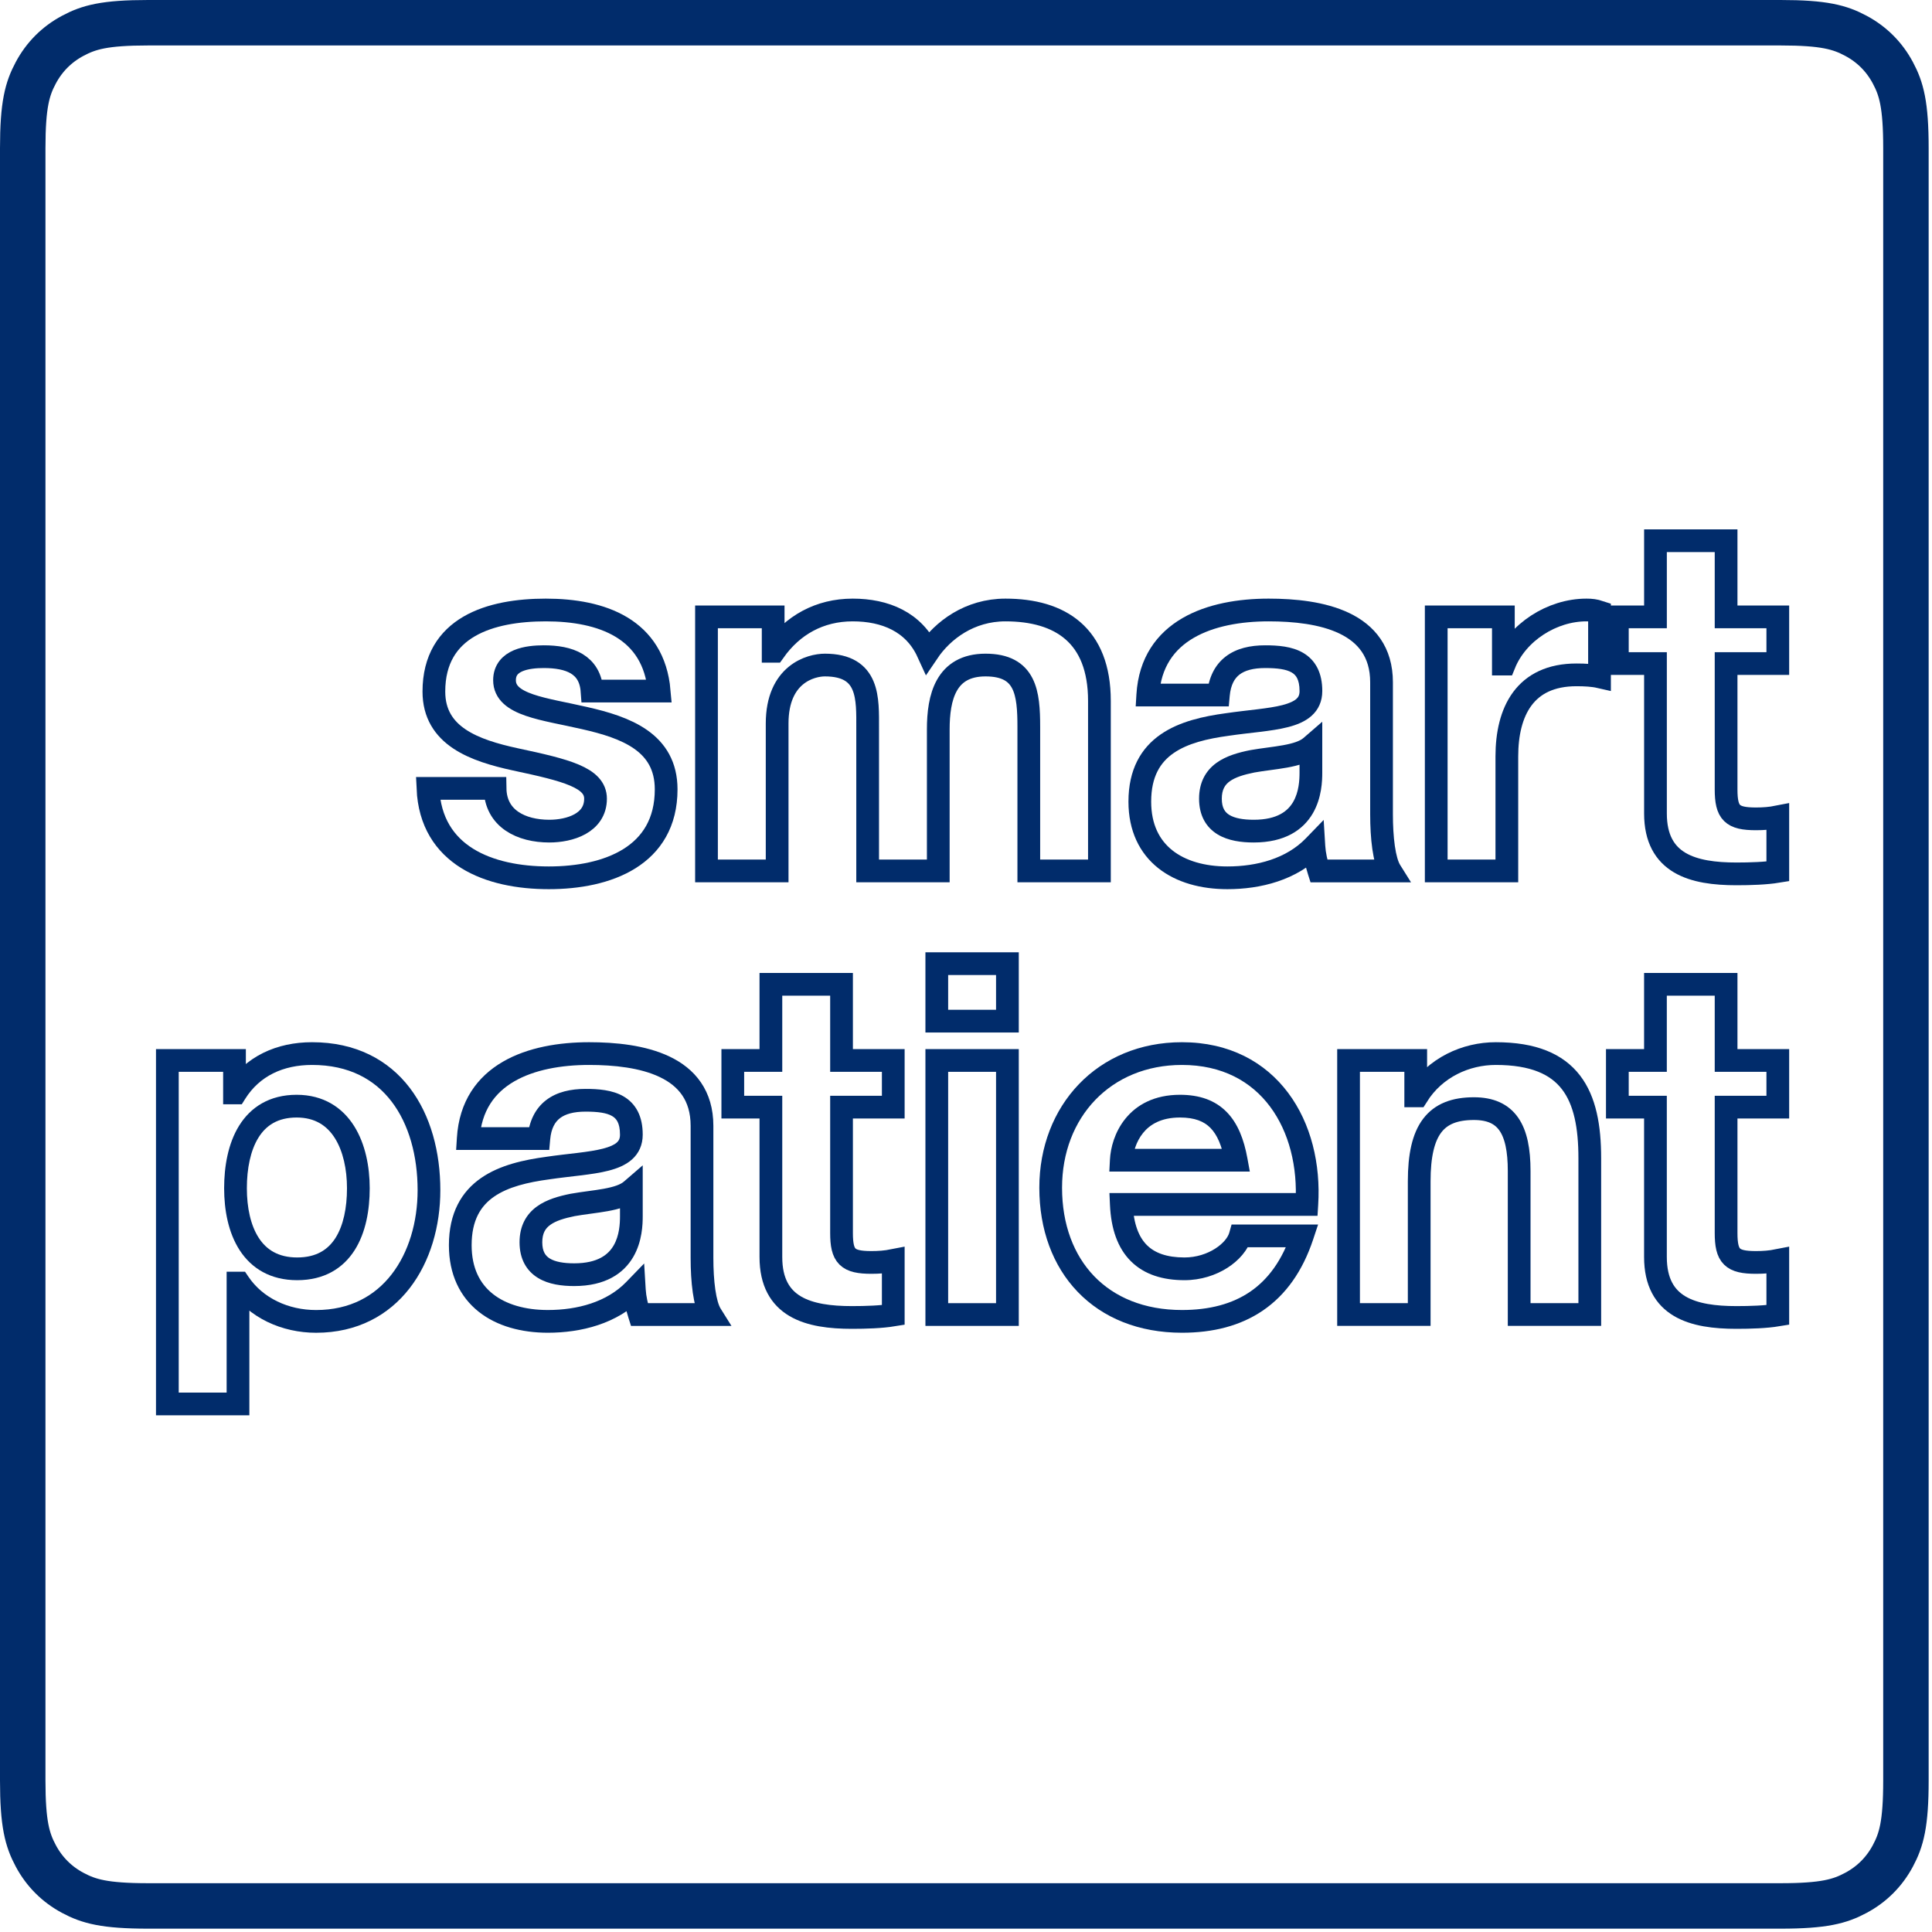
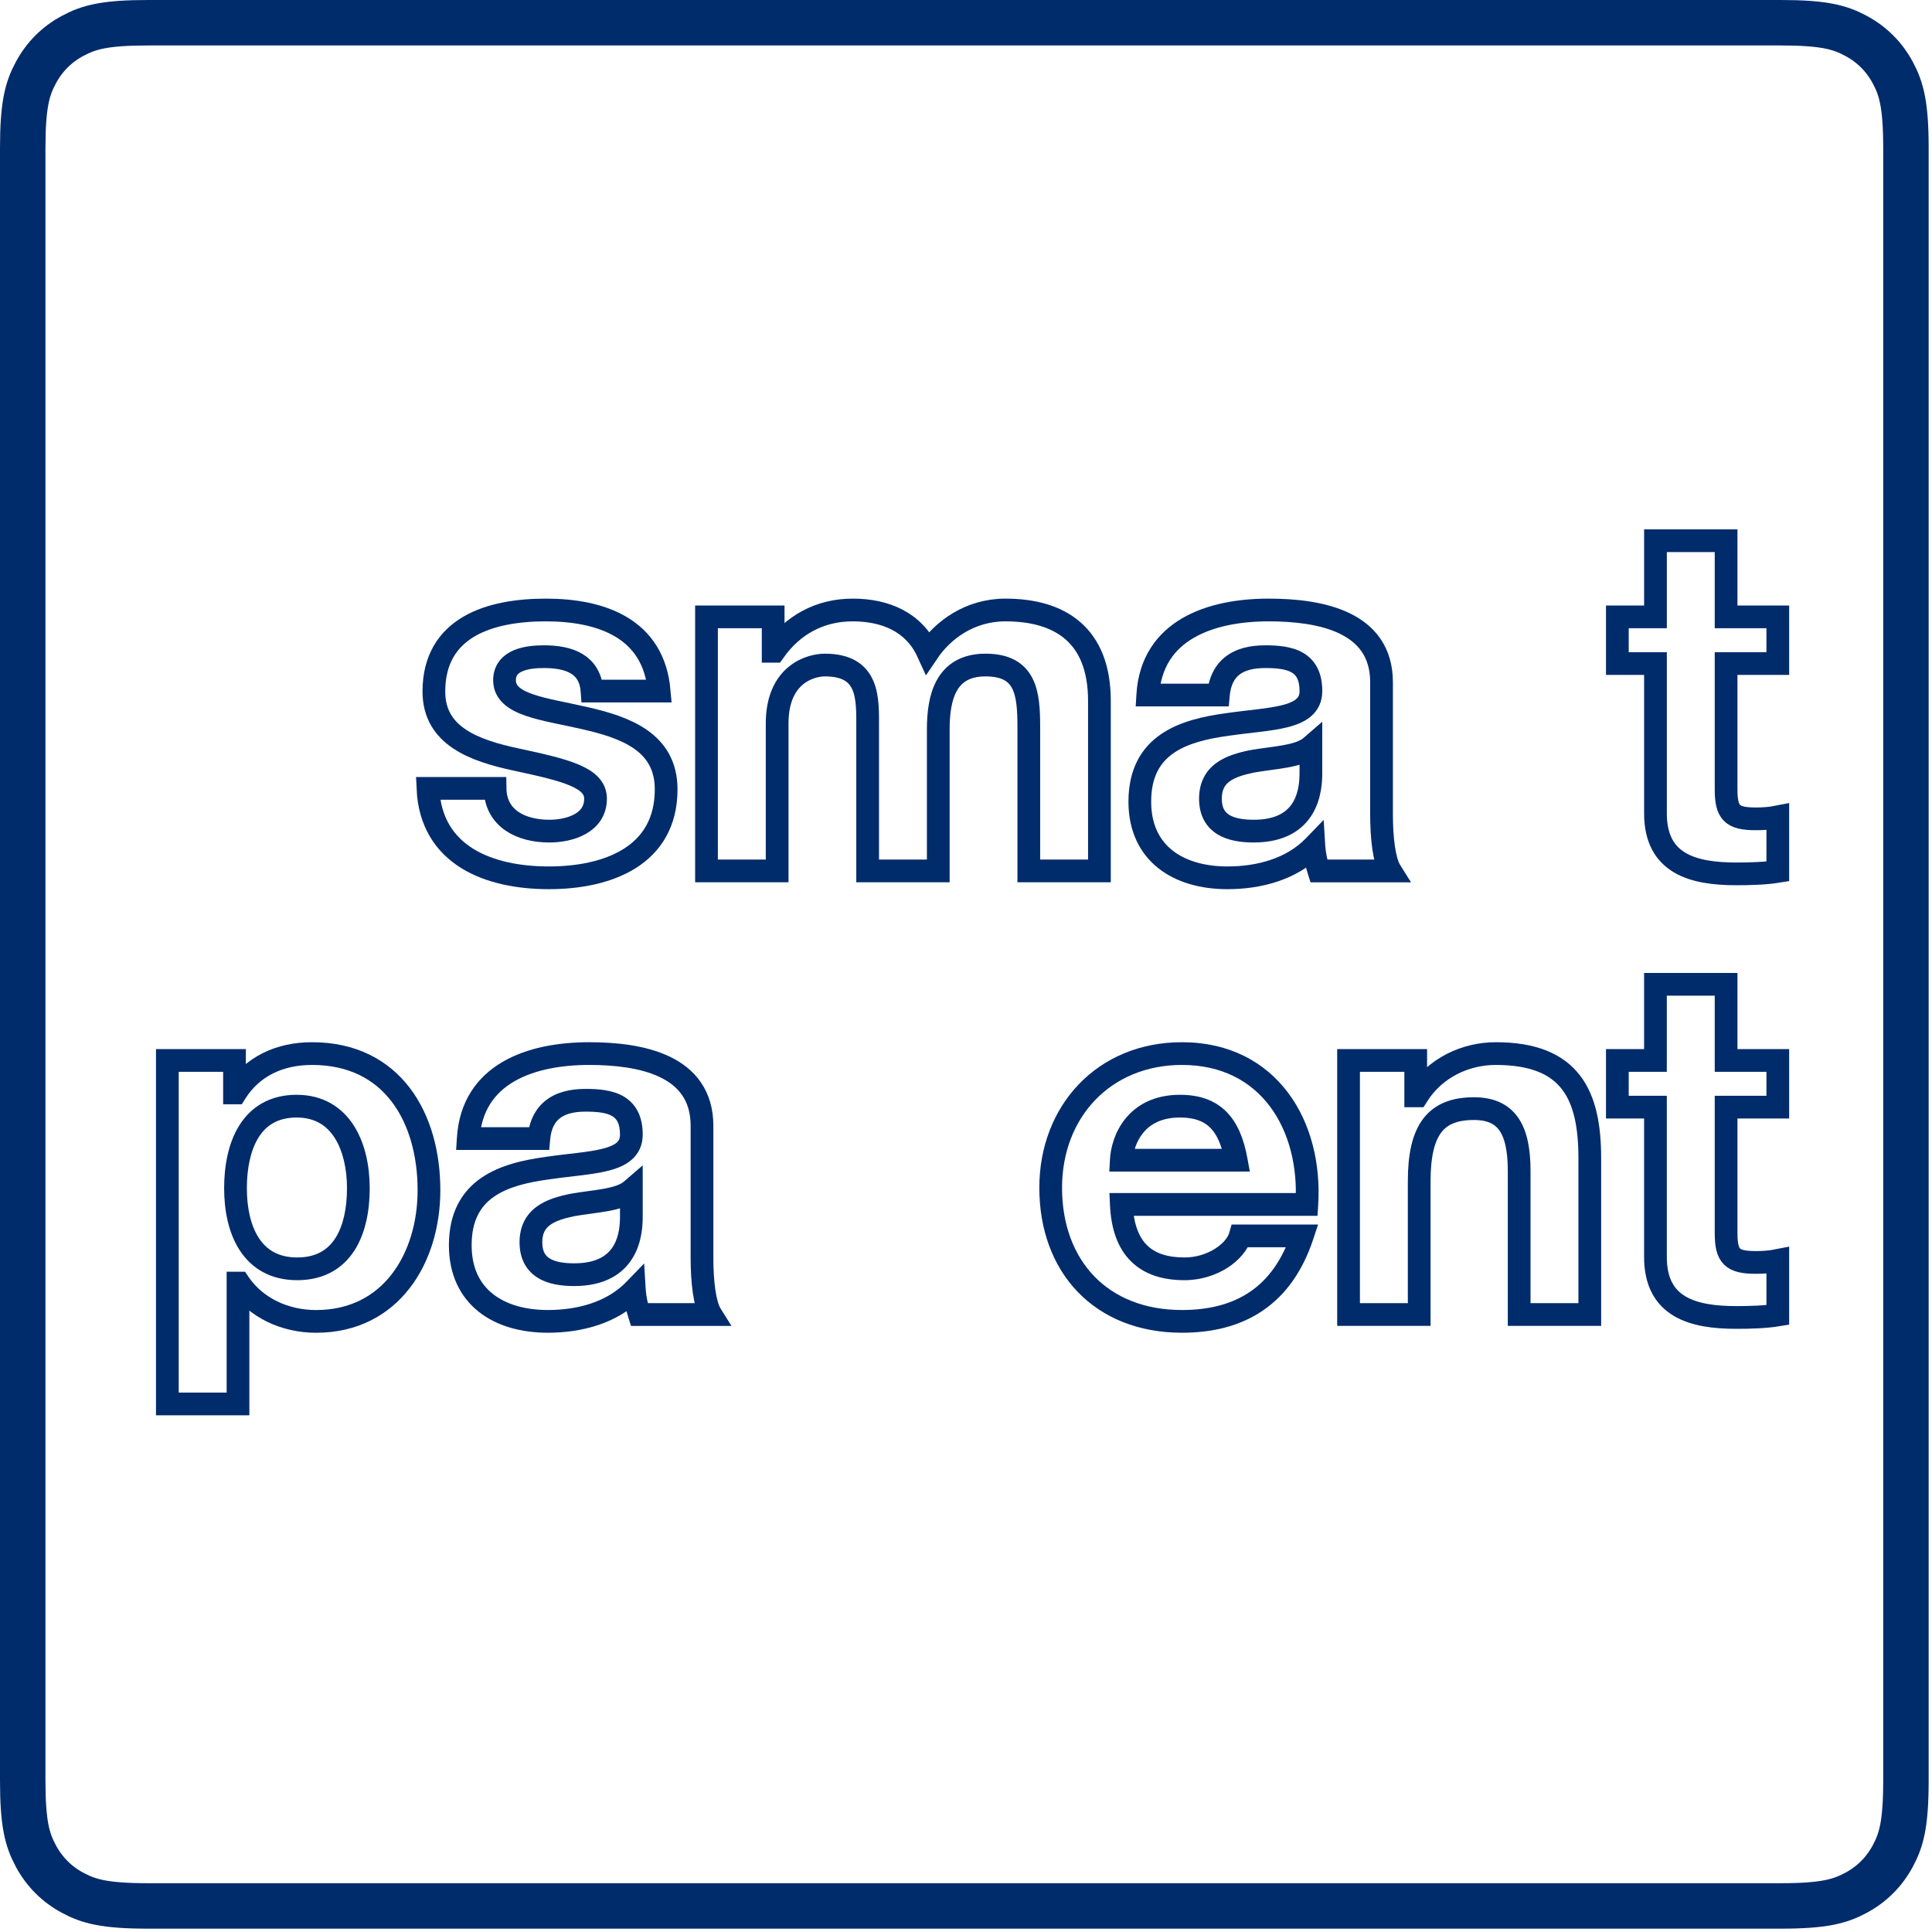
<svg xmlns="http://www.w3.org/2000/svg" fill="none" height="100%" overflow="visible" preserveAspectRatio="none" style="display: block;" viewBox="0 0 85 85" width="100%">
  <g id="smartpatient square logo">
    <g id="Group 4">
      <path clip-rule="evenodd" d="M6.518 1H78.336C80.254 1 80.95 1.2 81.651 1.575C82.353 1.95 82.903 2.5 83.278 3.202C83.653 3.903 83.853 4.599 83.853 6.518V78.335C83.853 80.254 83.653 80.95 83.278 81.651C82.903 82.352 82.353 82.903 81.651 83.278C80.95 83.653 80.254 83.853 78.336 83.853H6.518C4.599 83.853 3.903 83.653 3.202 83.278C2.5 82.903 1.95 82.352 1.575 81.651C1.2 80.95 1 80.254 1 78.335V6.518C1 4.599 1.2 3.903 1.575 3.202C1.95 2.5 2.5 1.95 3.202 1.575C3.903 1.2 4.599 1 6.518 1Z" fill-rule="evenodd" id="Rectangle" stroke="#012C6B" stroke-linecap="square" stroke-width="2" />
      <g id="logo_smartpatient">
        <path d="M21.781 34.685C21.802 36.026 22.941 36.566 24.166 36.566C25.063 36.566 26.201 36.22 26.201 35.139C26.201 34.209 24.91 33.885 22.678 33.41C20.884 33.02 19.089 32.393 19.089 30.426C19.089 27.572 21.584 26.837 24.013 26.837C26.485 26.837 28.761 27.658 29.002 30.404H26.047C25.96 29.215 25.041 28.891 23.925 28.891C23.225 28.891 22.197 29.021 22.197 29.928C22.197 31.031 23.947 31.183 25.72 31.593C27.536 32.004 29.308 32.653 29.308 34.728C29.308 37.668 26.726 38.62 24.144 38.62C21.518 38.62 18.958 37.647 18.827 34.685H21.781Z" id="Shape" stroke="#012C6B" />
        <path d="M31.084 27.14H34.016V28.653H34.059C34.869 27.507 36.051 26.837 37.517 26.837C38.939 26.837 40.208 27.356 40.821 28.696C41.477 27.724 42.659 26.837 44.234 26.837C46.641 26.837 48.37 27.94 48.37 30.837V38.317H45.263V31.983C45.263 30.491 45.131 29.259 43.359 29.259C41.608 29.259 41.28 30.686 41.28 32.091V38.317H38.173V32.047C38.173 30.75 38.26 29.259 36.291 29.259C35.678 29.259 34.191 29.648 34.191 31.831V38.317H31.083V27.14H31.084Z" id="Shape_2" stroke="#012C6B" />
        <path d="M55.814 26.837L55.814 26.337L55.814 26.337L55.814 26.837ZM60.782 35.831L60.282 35.831L60.282 35.831L60.782 35.831ZM61.176 38.318V38.818H62.079L61.599 38.052L61.176 38.318ZM58.024 38.318L57.547 38.468L57.658 38.818H58.024V38.318ZM57.806 37.236L58.305 37.206L58.236 36.073L57.447 36.888L57.806 37.236ZM53.999 38.62L53.999 39.12L53.999 39.12L53.999 38.62ZM50.147 35.269L49.647 35.269L49.647 35.269L50.147 35.269ZM53.999 31.875L54.066 32.37L54.072 32.369L53.999 31.875ZM57.675 30.404L58.175 30.404L58.175 30.404L57.675 30.404ZM55.662 28.891L55.662 28.391H55.662V28.891ZM53.604 30.578V31.078H54.061L54.102 30.623L53.604 30.578ZM50.497 30.578L49.998 30.547L49.966 31.078H50.497V30.578ZM57.674 32.847H58.174V31.753L57.347 32.469L57.674 32.847ZM55.092 33.496L55.003 33.003L54.993 33.005L55.092 33.496ZM53.254 35.139L52.754 35.139L52.754 35.139L53.254 35.139ZM55.158 36.566L55.158 37.066L55.158 37.066L55.158 36.566ZM57.674 33.994L58.174 33.994V33.994H57.674ZM55.814 26.837V27.337C56.921 27.337 58.071 27.462 58.928 27.872C59.348 28.074 59.681 28.336 59.91 28.671C60.136 29.002 60.282 29.434 60.282 30.016H60.782H61.282C61.282 29.257 61.089 28.622 60.736 28.106C60.385 27.593 59.899 27.228 59.359 26.97C58.295 26.461 56.961 26.337 55.814 26.337V26.837ZM60.782 30.016H60.282V35.831H60.782H61.282V30.016H60.782ZM60.782 35.831L60.282 35.831C60.282 36.355 60.31 36.888 60.377 37.357C60.442 37.807 60.551 38.263 60.752 38.583L61.176 38.318L61.599 38.052C61.516 37.919 61.428 37.64 61.367 37.215C61.309 36.807 61.282 36.324 61.282 35.831L60.782 35.831ZM61.176 38.318V37.818H58.024V38.318V38.818H61.176V38.318ZM58.024 38.318L58.501 38.167C58.399 37.843 58.324 37.517 58.305 37.206L57.806 37.236L57.306 37.266C57.332 37.689 57.432 38.101 57.547 38.468L58.024 38.318ZM57.806 37.236L57.447 36.888C56.592 37.77 55.304 38.12 53.999 38.12L53.999 38.62L53.999 39.12C55.45 39.12 57.05 38.734 58.165 37.584L57.806 37.236ZM53.999 38.62V38.12C53.001 38.12 52.16 37.872 51.58 37.412C51.016 36.964 50.647 36.277 50.647 35.269L50.147 35.269L49.647 35.269C49.648 36.553 50.133 37.54 50.958 38.195C51.767 38.837 52.852 39.12 53.999 39.12V38.62ZM50.147 35.269H50.647C50.647 34.157 51.057 33.532 51.636 33.132C52.254 32.704 53.114 32.498 54.066 32.37L53.999 31.875L53.932 31.379C52.958 31.511 51.892 31.738 51.066 32.31C50.2 32.909 49.647 33.851 49.647 35.269H50.147ZM53.999 31.875L54.072 32.369C54.54 32.3 54.991 32.253 55.437 32.199C55.872 32.146 56.3 32.085 56.676 31.988C57.045 31.893 57.417 31.749 57.701 31.496C58.007 31.223 58.175 30.854 58.175 30.404H57.675H57.175C57.175 30.58 57.121 30.674 57.035 30.75C56.927 30.846 56.737 30.939 56.426 31.02C56.12 31.099 55.748 31.153 55.316 31.206C54.894 31.258 54.41 31.308 53.926 31.38L53.999 31.875ZM57.675 30.404L58.175 30.404C58.175 30.018 58.108 29.676 57.96 29.385C57.81 29.089 57.59 28.872 57.33 28.721C56.838 28.434 56.213 28.391 55.662 28.391L55.662 28.891L55.662 29.391C56.205 29.391 56.587 29.445 56.827 29.585C56.934 29.647 57.012 29.726 57.068 29.837C57.127 29.954 57.175 30.131 57.175 30.404L57.675 30.404ZM55.662 28.891V28.391C55.014 28.391 54.401 28.52 53.927 28.884C53.438 29.258 53.17 29.824 53.106 30.533L53.604 30.578L54.102 30.623C54.148 30.121 54.319 29.843 54.535 29.677C54.767 29.5 55.129 29.391 55.662 29.391V28.891ZM53.604 30.578V30.078H50.497V30.578V31.078H53.604V30.578ZM50.497 30.578L50.996 30.608C51.073 29.348 51.666 28.558 52.521 28.062C53.404 27.548 54.59 27.337 55.814 27.337L55.814 26.837L55.814 26.337C54.501 26.337 53.115 26.559 52.018 27.197C50.892 27.852 50.096 28.933 49.998 30.547L50.497 30.578ZM57.674 32.847L57.347 32.469C57.195 32.6 56.912 32.702 56.457 32.785C56.241 32.825 56.009 32.856 55.76 32.89C55.516 32.923 55.257 32.958 55.004 33.003L55.092 33.496L55.18 33.988C55.408 33.947 55.647 33.914 55.895 33.881C56.139 33.848 56.394 33.813 56.636 33.769C57.101 33.684 57.627 33.548 58.001 33.225L57.674 32.847ZM55.092 33.496L54.993 33.005C54.504 33.104 53.951 33.25 53.518 33.564C53.048 33.905 52.754 34.419 52.754 35.139H53.254H53.754C53.754 34.736 53.897 34.524 54.105 34.373C54.351 34.196 54.717 34.081 55.191 33.986L55.092 33.496ZM53.254 35.139L52.754 35.139C52.754 35.869 53.055 36.396 53.568 36.709C54.038 36.995 54.626 37.066 55.158 37.066V36.566V36.066C54.684 36.066 54.32 35.996 54.089 35.855C53.902 35.741 53.754 35.555 53.754 35.139L53.254 35.139ZM55.158 36.566L55.158 37.066C56.529 37.066 57.334 36.513 57.759 35.783C58.156 35.1 58.174 34.34 58.174 33.994L57.674 33.994L57.174 33.994C57.174 34.318 57.148 34.844 56.894 35.28C56.669 35.667 56.215 36.066 55.158 36.066L55.158 36.566ZM57.674 33.994H58.174V32.847H57.674H57.174V33.994H57.674Z" fill="#012C6B" id="Shape_3" />
-         <path d="M63.188 27.14H66.142V29.215H66.186C66.754 27.81 68.286 26.837 69.796 26.837C70.015 26.837 70.175 26.857 70.372 26.922V29.776C70.087 29.711 69.73 29.691 69.359 29.691C67.083 29.691 66.295 31.312 66.295 33.28V38.317H63.188V27.14H63.188Z" id="Shape_4" stroke="#012C6B" />
        <path d="M75.941 27.14H78.216V29.194H75.941V34.729C75.941 35.766 76.203 36.026 77.254 36.026C77.582 36.026 77.888 36.004 78.216 35.939V38.339C77.691 38.425 77.013 38.447 76.4 38.447C74.496 38.447 72.834 38.014 72.834 35.788V29.194H71.157V27.14H72.834V23.789H75.941V27.14V27.14Z" id="Shape_5" stroke="#012C6B" />
        <path d="M13.73 46.353L13.73 45.853L13.73 45.853L13.73 46.353ZM18.873 52.363L19.373 52.363L19.373 52.363L18.873 52.363ZM13.906 58.136L13.906 58.636L13.906 58.636L13.906 58.136ZM10.515 56.45L10.929 56.17L10.78 55.95H10.515V56.45ZM10.471 56.45V55.95H9.971V56.45H10.471ZM10.471 61.768V62.268H10.971V61.768H10.471ZM7.363 61.768H6.863V62.268H7.363V61.768ZM7.363 46.656V46.156H6.863V46.656H7.363ZM10.317 46.656H10.817V46.156H10.317V46.656ZM10.317 48.084H9.817V48.584H10.317V48.084ZM10.361 48.084V48.584H10.638L10.785 48.349L10.361 48.084ZM13.053 48.666L13.053 48.166H13.053V48.666ZM10.361 52.277L9.861 52.277L9.861 52.277L10.361 52.277ZM13.074 55.823L13.074 56.323H13.074V55.823ZM15.766 52.277L16.266 52.277V52.277H15.766ZM13.73 46.353V46.853C15.352 46.853 16.489 47.492 17.233 48.469C17.991 49.464 18.373 50.85 18.373 52.363L18.873 52.363L19.373 52.363C19.373 50.698 18.956 49.079 18.029 47.863C17.088 46.63 15.653 45.853 13.73 45.853V46.353ZM18.873 52.363H18.373C18.373 53.769 17.98 55.097 17.233 56.062C16.497 57.013 15.4 57.636 13.906 57.636L13.906 58.136L13.906 58.636C15.717 58.636 17.103 57.864 18.024 56.674C18.934 55.499 19.373 53.941 19.373 52.363H18.873ZM13.906 58.136V57.636C12.687 57.636 11.565 57.112 10.929 56.17L10.515 56.45L10.1 56.729C10.952 57.992 12.412 58.636 13.906 58.636V58.136ZM10.515 56.45V55.95H10.471V56.45V56.95H10.515V56.45ZM10.471 56.45H9.971V61.768H10.471H10.971V56.45H10.471ZM10.471 61.768V61.268H7.363V61.768V62.268H10.471V61.768ZM7.363 61.768H7.863V46.656H7.363H6.863V61.768H7.363ZM7.363 46.656V47.156H10.317V46.656V46.156H7.363V46.656ZM10.317 46.656H9.817V48.084H10.317H10.817V46.656H10.317ZM10.317 48.084V48.584H10.361V48.084V47.584H10.317V48.084ZM10.361 48.084L10.785 48.349C11.419 47.335 12.466 46.853 13.73 46.853L13.73 46.353L13.73 45.853C12.195 45.853 10.79 46.454 9.937 47.818L10.361 48.084ZM13.053 48.666V48.166C11.857 48.166 11.026 48.709 10.519 49.527C10.032 50.314 9.861 51.322 9.861 52.277H10.361H10.861C10.861 51.416 11.019 50.619 11.369 50.054C11.699 49.521 12.214 49.166 13.053 49.166V48.666ZM10.361 52.277L9.861 52.277C9.861 53.236 10.044 54.231 10.543 55.002C11.061 55.803 11.897 56.323 13.074 56.323L13.074 55.823L13.074 55.323C12.239 55.323 11.718 54.977 11.383 54.459C11.028 53.911 10.861 53.133 10.861 52.277L10.361 52.277ZM13.074 55.823V56.323C14.262 56.323 15.094 55.804 15.605 54.999C16.095 54.226 16.266 53.231 16.266 52.277L15.766 52.277L15.266 52.277C15.266 53.138 15.108 53.916 14.761 54.463C14.435 54.977 13.921 55.323 13.074 55.323V55.823ZM15.766 52.277H16.266C16.266 51.335 16.076 50.329 15.579 49.54C15.065 48.726 14.233 48.167 13.053 48.166L13.053 48.666L13.053 49.166C13.863 49.167 14.388 49.526 14.733 50.074C15.095 50.648 15.266 51.446 15.266 52.277H15.766Z" fill="#012C6B" id="Shape_6" />
        <path d="M25.917 46.353L25.917 45.853L25.917 45.853L25.917 46.353ZM30.885 55.347L30.385 55.347L30.385 55.347L30.885 55.347ZM31.278 57.834V58.334H32.181L31.702 57.568L31.278 57.834ZM28.128 57.834L27.651 57.984L27.762 58.334H28.128V57.834ZM27.909 56.752L28.408 56.721L28.34 55.588L27.55 56.404L27.909 56.752ZM24.102 58.135L24.102 58.635L24.102 58.635L24.102 58.135ZM20.25 54.784L19.75 54.784V54.784H20.25ZM24.102 51.39L24.169 51.886L24.175 51.885L24.102 51.39ZM27.777 49.919L28.277 49.919L28.277 49.919L27.777 49.919ZM25.765 48.407L25.765 47.907H25.765V48.407ZM23.707 50.093V50.593H24.164L24.205 50.138L23.707 50.093ZM20.6 50.093L20.101 50.063L20.068 50.593H20.6V50.093ZM27.777 52.363H28.277V51.27L27.45 51.984L27.777 52.363ZM25.195 53.012L25.107 52.52L25.096 52.522L25.195 53.012ZM23.358 54.655L22.858 54.655V54.655H23.358ZM25.261 56.081L25.261 56.581H25.261V56.081ZM27.777 53.509L28.277 53.509V53.509H27.777ZM25.917 46.353V46.853C27.024 46.853 28.174 46.978 29.03 47.388C29.451 47.589 29.784 47.851 30.013 48.186C30.239 48.517 30.385 48.95 30.385 49.532H30.885H31.385C31.385 48.773 31.191 48.138 30.838 47.622C30.488 47.109 30.001 46.744 29.462 46.486C28.398 45.977 27.064 45.853 25.917 45.853V46.353ZM30.885 49.532H30.385V55.347H30.885H31.385V49.532H30.885ZM30.885 55.347L30.385 55.347C30.385 55.871 30.413 56.404 30.48 56.872C30.545 57.323 30.654 57.778 30.855 58.099L31.278 57.834L31.702 57.568C31.619 57.434 31.531 57.155 31.47 56.73C31.412 56.323 31.385 55.84 31.385 55.347L30.885 55.347ZM31.278 57.834V57.334H28.128V57.834V58.334H31.278V57.834ZM28.128 57.834L28.605 57.683C28.502 57.359 28.427 57.033 28.408 56.721L27.909 56.752L27.41 56.782C27.436 57.205 27.535 57.617 27.651 57.984L28.128 57.834ZM27.909 56.752L27.55 56.404C26.696 57.285 25.407 57.635 24.102 57.635L24.102 58.135L24.102 58.635C25.553 58.635 27.154 58.25 28.268 57.099L27.909 56.752ZM24.102 58.135V57.635C23.104 57.635 22.263 57.388 21.683 56.927C21.118 56.48 20.75 55.792 20.75 54.784H20.25H19.75C19.75 56.067 20.235 57.055 21.061 57.711C21.87 58.353 22.955 58.635 24.102 58.635V58.135ZM20.25 54.784L20.75 54.784C20.75 53.672 21.16 53.047 21.738 52.647C22.357 52.219 23.217 52.014 24.169 51.886L24.102 51.39L24.035 50.895C23.061 51.026 21.995 51.253 21.169 51.825C20.303 52.424 19.75 53.366 19.75 54.784L20.25 54.784ZM24.102 51.39L24.175 51.885C24.642 51.816 25.094 51.769 25.54 51.714C25.975 51.661 26.403 51.601 26.778 51.504C27.148 51.408 27.52 51.265 27.804 51.012C28.11 50.739 28.277 50.37 28.277 49.919H27.777H27.277C27.277 50.096 27.224 50.189 27.138 50.266C27.03 50.362 26.84 50.455 26.528 50.535C26.223 50.614 25.851 50.669 25.418 50.722C24.997 50.773 24.512 50.824 24.029 50.895L24.102 51.39ZM27.777 49.919L28.277 49.919C28.277 49.533 28.21 49.192 28.063 48.901C27.912 48.605 27.693 48.388 27.433 48.236C26.94 47.95 26.315 47.907 25.765 47.907L25.765 48.407L25.765 48.907C26.308 48.907 26.689 48.961 26.93 49.101C27.036 49.163 27.114 49.242 27.171 49.353C27.23 49.469 27.277 49.646 27.277 49.919L27.777 49.919ZM25.765 48.407V47.907C25.116 47.907 24.504 48.036 24.03 48.399C23.541 48.774 23.273 49.339 23.209 50.048L23.707 50.093L24.205 50.138C24.25 49.637 24.421 49.359 24.638 49.193C24.87 49.016 25.231 48.907 25.765 48.907V48.407ZM23.707 50.093V49.593H20.6V50.093V50.593H23.707V50.093ZM20.6 50.093L21.099 50.124C21.175 48.863 21.769 48.074 22.623 47.577C23.507 47.064 24.692 46.853 25.917 46.853L25.917 46.353L25.917 45.853C24.604 45.853 23.218 46.075 22.121 46.713C20.995 47.367 20.199 48.448 20.101 50.063L20.6 50.093ZM27.777 52.363L27.45 51.984C27.299 52.116 27.015 52.218 26.561 52.301C26.344 52.341 26.112 52.372 25.864 52.406C25.62 52.439 25.36 52.475 25.107 52.52L25.195 53.012L25.284 53.504C25.512 53.463 25.75 53.431 25.999 53.397C26.243 53.364 26.498 53.329 26.741 53.285C27.205 53.2 27.731 53.064 28.104 52.741L27.777 52.363ZM25.195 53.012L25.096 52.522C24.608 52.621 24.055 52.766 23.622 53.08C23.152 53.421 22.858 53.934 22.858 54.655L23.358 54.655L23.858 54.655C23.858 54.251 24.001 54.041 24.209 53.89C24.454 53.712 24.82 53.598 25.294 53.502L25.195 53.012ZM23.358 54.655H22.858C22.858 55.385 23.158 55.912 23.671 56.225C24.14 56.511 24.729 56.581 25.261 56.581L25.261 56.081L25.261 55.581C24.786 55.581 24.423 55.512 24.192 55.371C24.005 55.257 23.858 55.071 23.858 54.655H23.358ZM25.261 56.081V56.581C26.632 56.581 27.437 56.029 27.862 55.298C28.259 54.616 28.277 53.855 28.277 53.509L27.777 53.509L27.277 53.509C27.277 53.834 27.252 54.359 26.998 54.795C26.772 55.183 26.318 55.581 25.261 55.581V56.081ZM27.777 53.509H28.277V52.363H27.777H27.277V53.509H27.777Z" fill="#012C6B" id="Shape_7" />
-         <path d="M44.322 57.834V58.334H44.822V57.834H44.322ZM41.215 57.834H40.715V58.334H41.215V57.834ZM41.215 46.656V46.156H40.715V46.656H41.215ZM44.322 46.656H44.822V46.156H44.322V46.656ZM44.322 44.926V45.426H44.822V44.926H44.322ZM41.215 44.926H40.715V45.426H41.215V44.926ZM41.215 42.397V41.897H40.715V42.397H41.215ZM44.322 42.397H44.822V41.897H44.322V42.397ZM44.322 57.834V57.334H41.215V57.834V58.334H44.322V57.834ZM41.215 57.834H41.715V46.656H41.215H40.715V57.834H41.215ZM41.215 46.656V47.156H44.322V46.656V46.156H41.215V46.656ZM44.322 46.656H43.822V57.834H44.322H44.822V46.656H44.322ZM44.322 44.926V44.426H41.215V44.926V45.426H44.322V44.926ZM41.215 44.926H41.715V42.397H41.215H40.715V44.926H41.215ZM41.215 42.397V42.897H44.322V42.397V41.897H41.215V42.397ZM44.322 42.397H43.822V44.926H44.322H44.822V42.397H44.322Z" fill="#012C6B" id="Shape_8" />
        <path d="M52.002 46.353L52.002 45.853L52.002 45.853L52.002 46.353ZM57.495 52.99V53.49H57.965L57.994 53.022L57.495 52.99ZM49.333 52.99V52.49H48.81L48.834 53.012L49.333 52.99ZM52.112 55.823L52.112 56.323L52.112 56.323L52.112 55.823ZM54.563 54.373V53.873H54.185L54.082 54.237L54.563 54.373ZM57.298 54.373L57.773 54.531L57.991 53.873H57.298V54.373ZM52.002 58.135L52.002 58.635H52.002V58.135ZM46.226 52.255L45.726 52.255L45.726 52.255L46.226 52.255ZM51.914 48.666L51.914 48.166L51.914 48.166L51.914 48.666ZM49.332 51.044L48.833 51.019L48.806 51.544H49.332V51.044ZM54.387 51.044V51.544H54.987L54.879 50.954L54.387 51.044ZM52.002 46.353V46.853C53.773 46.853 55.051 47.581 55.875 48.682C56.709 49.797 57.1 51.332 56.996 52.958L57.495 52.99L57.994 53.022C58.11 51.21 57.68 49.426 56.675 48.083C55.66 46.725 54.083 45.853 52.002 45.853V46.353ZM57.495 52.99V52.49H49.333V52.99V53.49H57.495V52.99ZM49.333 52.99L48.834 53.012C48.881 54.057 49.167 54.906 49.755 55.49C50.347 56.079 51.166 56.323 52.112 56.323V55.823V55.323C51.33 55.323 50.804 55.123 50.46 54.781C50.113 54.436 49.873 53.868 49.833 52.967L49.333 52.99ZM52.112 55.823L52.112 56.323C52.836 56.323 53.492 56.103 54.001 55.779C54.497 55.462 54.901 55.011 55.044 54.51L54.563 54.373L54.082 54.237C54.028 54.428 53.83 54.702 53.462 54.936C53.106 55.163 52.636 55.323 52.112 55.323L52.112 55.823ZM54.563 54.373V54.873H57.298V54.373V53.873H54.563V54.373ZM57.298 54.373L56.824 54.216C56.413 55.452 55.788 56.293 55 56.831C54.209 57.37 53.21 57.635 52.002 57.635V58.135V58.635C53.355 58.635 54.566 58.338 55.564 57.656C56.565 56.973 57.307 55.933 57.773 54.531L57.298 54.373ZM52.002 58.135L52.002 57.635C50.337 57.635 49.029 57.073 48.137 56.146C47.243 55.216 46.726 53.878 46.726 52.255L46.226 52.255L45.726 52.255C45.726 54.092 46.314 55.693 47.416 56.839C48.521 57.987 50.102 58.635 52.002 58.635L52.002 58.135ZM46.226 52.255H46.726C46.726 49.161 48.862 46.853 52.002 46.853L52.002 46.353L52.002 45.853C48.272 45.853 45.726 48.647 45.726 52.255H46.226ZM51.914 48.666L51.914 48.166C50.783 48.166 50.004 48.61 49.513 49.217C49.037 49.804 48.859 50.507 48.833 51.019L49.332 51.044L49.832 51.07C49.849 50.717 49.977 50.232 50.29 49.846C50.586 49.48 51.076 49.166 51.914 49.166L51.914 48.666ZM49.332 51.044V51.544H54.387V51.044V50.544H49.332V51.044ZM54.387 51.044L54.879 50.954C54.729 50.134 54.462 49.424 53.966 48.921C53.455 48.401 52.765 48.166 51.914 48.166V48.666V49.166C52.573 49.166 52.978 49.342 53.254 49.623C53.546 49.919 53.76 50.398 53.895 51.134L54.387 51.044Z" fill="#012C6B" id="Shape_9" />
        <path d="M59.331 46.656H62.286V48.213H62.351C63.139 46.958 64.496 46.353 65.809 46.353C69.113 46.353 69.944 48.191 69.944 50.958V57.833H66.837V51.52C66.837 49.683 66.29 48.775 64.846 48.775C63.161 48.775 62.439 49.705 62.439 51.974V57.833H59.331V46.656H59.331Z" id="Shape_10" stroke="#012C6B" />
        <path d="M75.941 46.656H78.216V48.71H75.941V54.245C75.941 55.282 76.203 55.542 77.254 55.542C77.582 55.542 77.888 55.52 78.216 55.455V57.854C77.691 57.941 77.013 57.963 76.4 57.963C74.496 57.963 72.833 57.53 72.833 55.303V48.71H71.157V46.656H72.833V43.305H75.941V46.656V46.656Z" id="Shape_11" stroke="#012C6B" />
-         <path d="M37.024 46.656H39.3V48.71H37.024V54.245C37.024 55.282 37.286 55.542 38.337 55.542C38.665 55.542 38.971 55.52 39.3 55.455V57.855C38.774 57.941 38.096 57.963 37.483 57.963C35.579 57.963 33.916 57.53 33.916 55.304V48.71H32.24V46.656H33.916V43.305H37.024V46.656Z" id="Shape_12" stroke="#012C6B" />
      </g>
    </g>
  </g>
</svg>